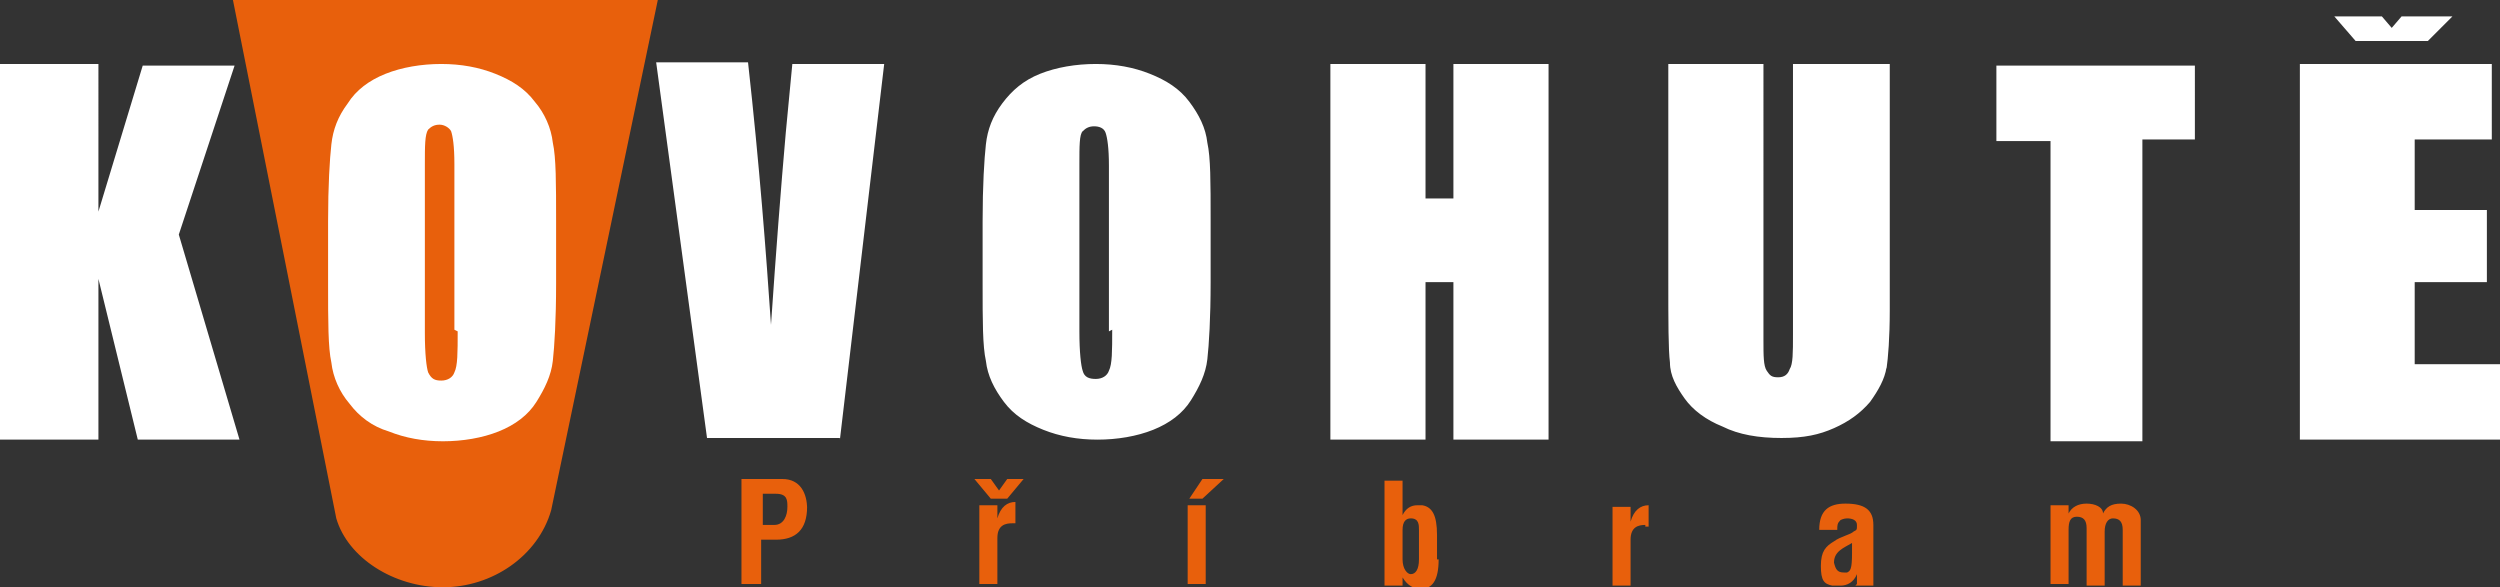
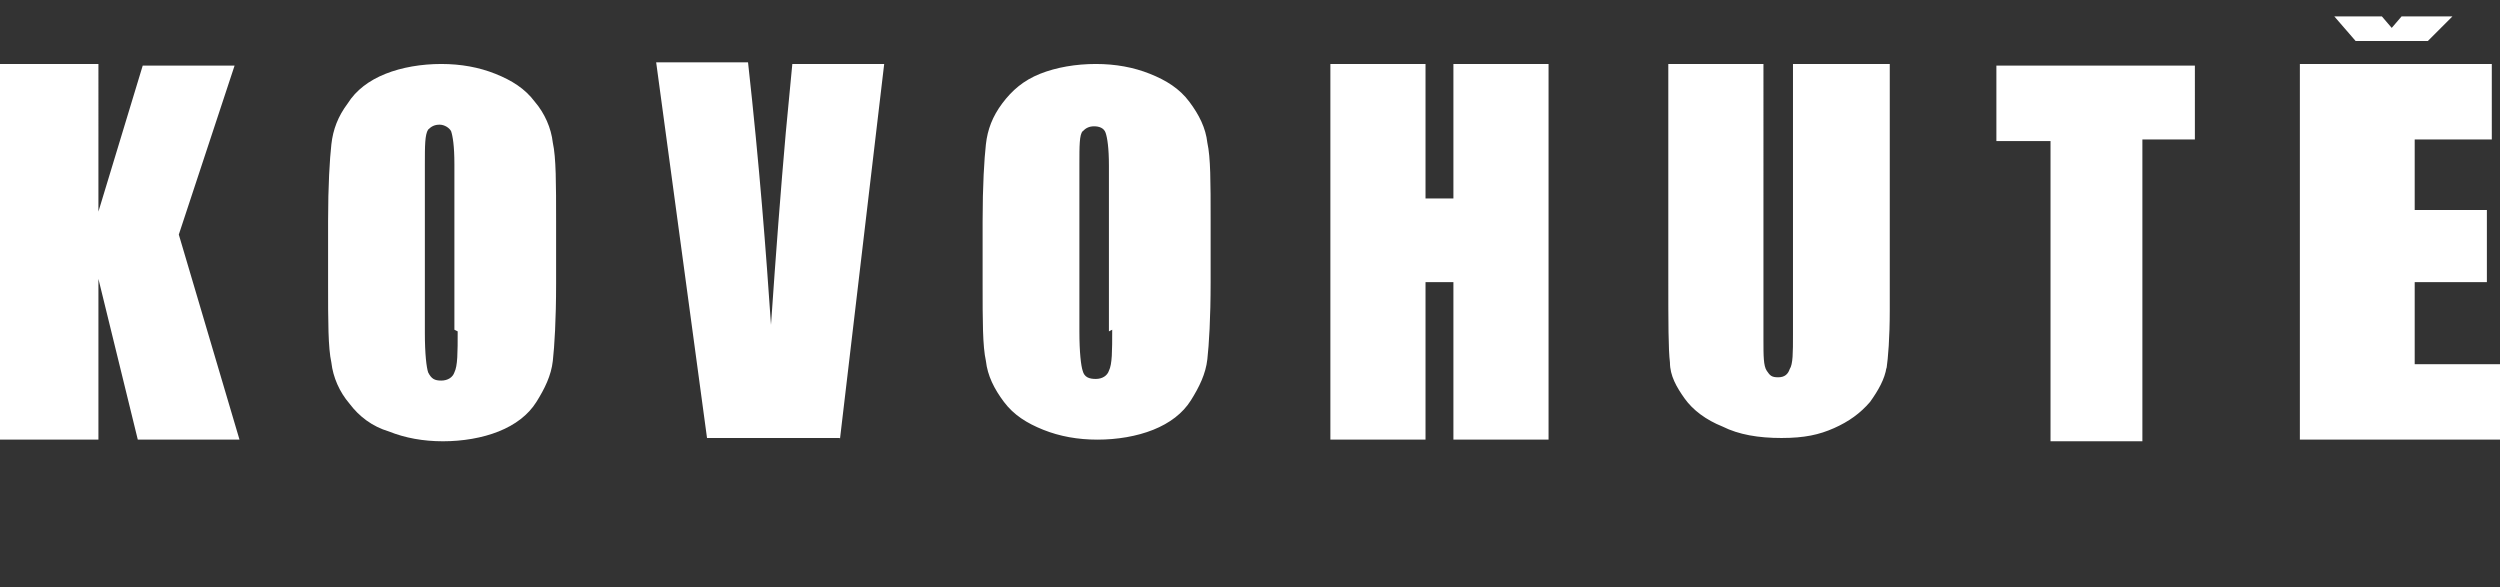
<svg xmlns="http://www.w3.org/2000/svg" id="Vrstva_2" version="1.1" viewBox="0 0 152.4 35.8">
  <rect x="0" y="0" width="152.4" height="35.8" fill="#333333" stroke="none" />
  <defs>
    <style>
      .st0 {
        fill: #e8600c;
      }

      .st1 {
        fill: #fff;
      }
    </style>
  </defs>
  <g id="Vrstva_1-2">
    <g>
-       <path class="st0" d="M60.8,30.8h-1.1v4.8h1.1v-2.8c0-.8.5-.9.9-.9h.2v-1.3c-.5,0-.9.3-1.1,1v-.9h0ZM33.6,31.1L40.1,0H14.2l6.3,31.6c.7,2.4,3.5,4.2,6.5,4.2s5.8-1.9,6.6-4.7M48,30.9c0,.5-.2,1.1-.8,1.1h-.7v-1.9h.8c.7,0,.7.4.7.8M49.2,31c0-.9-.4-1.8-1.5-1.8h-2.5v6.4h1.2v-2.7h.9c1.2,0,1.9-.6,1.9-2M61.4,30.4l1-1.2h-1l-.5.7-.5-.7h-1l1,1.2h1.1ZM73.5,30.8h-1.1v4.8h1.1s0-4.8,0-4.8ZM73.3,30.4l1.3-1.2h-1.3l-.8,1.2h.9ZM86.5,34.1c0,.6-.2.9-.5.9-.2,0-.5-.3-.5-.9v-1.8c0-.5.2-.7.5-.7.5,0,.5.4.5.7v1.8h0ZM87.6,34.1v-1.5c0-1.2-.3-1.7-.9-1.8,0,0-.2,0-.3,0-.4,0-.7.2-.9.6v-2.1h-1.1v6.4h1.1v-.5c.3.5.7.7,1.1.7.7,0,1.1-.5,1.1-1.8M100.3,32.1h.2v-1.3c-.5,0-.9.3-1.1,1v-.9h-1.1v4.8h1.1v-2.8c0-.8.5-.9.9-.9M112.9,33.7c0,1-.1,1.1-.3,1.2,0,0-.1,0-.2,0-.4,0-.5-.2-.6-.6,0-.7.6-.9,1.1-1.2v.5h0ZM113.1,35.7h1.1c0-.3,0-.5,0-.8v-2.9c0-.9-.5-1.3-1.7-1.3-1,0-1.6.4-1.6,1.6h1.1c0-.3,0-.4.2-.6,0,0,.2-.1.4-.1.3,0,.6.1.6.4s0,.3-.2.4c-.2.2-.8.3-1.2.6-.5.3-.8.6-.8,1.5s.2,1.1.7,1.2c.2,0,.3,0,.5,0,.4,0,.8-.2,1-.7,0,0,0,0,0,.2,0,.1,0,.3,0,.4M130.5,35.7v-4c0-.6-.6-1-1.2-1s-.9.2-1.1.6c0-.4-.5-.6-1-.6s-.9.2-1.1.6h0v-.5h-1.1v4.8h1.1v-3.3c0-.5.1-.8.5-.8.4,0,.6.2.6.7v3.5h1.1v-3.3c0-.5.2-.8.5-.8.4,0,.6.2.6.7v3.4h1.1Z" />
      <path class="st1" d="M14.6,26.8l-3.7-12.5,3.4-10.3h-5.6l-2.7,8.9V3.9H0v22.9h6v-9.8l2.4,9.8h6.2ZM51.2,26.8l2.7-22.9h-5.6l-.4,4.2c-.3,3.4-.6,7.3-.9,11.7-.3-4.4-.7-9.7-1.4-16h-5.6l3.1,22.9h8.1,0ZM67.8,20.1c0,1.3,0,2.1-.2,2.5-.1.3-.4.5-.8.5s-.7-.1-.8-.5c-.1-.3-.2-1.1-.2-2.4v-10.2c0-1.1,0-1.8.2-2,.2-.2.4-.3.7-.3s.6.1.7.4.2.9.2,2v10.1h0ZM73.6,21.9c.1-.9.2-2.5.2-4.7v-3.8c0-2.3,0-3.8-.2-4.7-.1-.9-.5-1.7-1.1-2.5-.6-.8-1.4-1.3-2.4-1.7-1-.4-2.1-.6-3.3-.6s-2.4.2-3.4.6c-1,.4-1.7,1-2.3,1.8-.6.8-.9,1.6-1,2.5-.1.9-.2,2.5-.2,4.7v3.8c0,2.3,0,3.8.2,4.7.1.9.5,1.7,1.1,2.5s1.4,1.3,2.4,1.7c1,.4,2.1.6,3.3.6s2.4-.2,3.4-.6,1.8-1,2.3-1.8.9-1.6,1-2.5M88.6,26.8h5.8V3.9h-5.8v8.2h-1.7V3.9h-5.8v22.9h5.8v-9.6h1.7v9.6h0ZM115,22.5c.1-.7.2-1.9.2-3.6V3.9h-5.9v16.5c0,1.1,0,1.8-.2,2.1-.1.3-.3.5-.7.5s-.5-.1-.7-.4-.2-.9-.2-1.9V3.9h-5.8v13.2c0,2.5,0,4.2.1,5,0,.8.4,1.5.9,2.2.5.7,1.3,1.3,2.3,1.7,1,.5,2.2.7,3.6.7s2.3-.2,3.2-.6c.9-.4,1.6-.9,2.2-1.6.5-.7.9-1.4,1-2.1M130.5,8.5h3.3V4h-12.1v4.6h3.3v18.3h5.6V8.5h0ZM148,2.5l1.5-1.5h-3.1l-.6.7-.6-.7h-2.9l1.3,1.5h4.4,0ZM147.2,22.2v-5h4.4v-4.4h-4.4v-4.3h4.7V3.9h-11.7v22.9h12.2v-4.6h-5.1Z" />
    </g>
    <path class="st1" d="M27.9,20.2c0,1.3,0,2.1-.2,2.5-.1.3-.4.5-.8.5s-.6-.1-.8-.5c-.1-.3-.2-1.1-.2-2.4v-10.3c0-1.1,0-1.8.2-2.1.2-.2.4-.3.7-.3s.6.2.7.4c.1.3.2.9.2,2,0,0,0,10.1,0,10.1ZM33.9,17.3v-3.8c0-2.3,0-3.9-.2-4.8-.1-.9-.5-1.8-1.1-2.5-.6-.8-1.4-1.3-2.4-1.7-1-.4-2.1-.6-3.3-.6s-2.4.2-3.4.6c-1,.4-1.8,1-2.3,1.8-.6.8-.9,1.6-1,2.5-.1.9-.2,2.5-.2,4.7v3.8c0,2.3,0,3.9.2,4.8.1.9.5,1.8,1.1,2.5.6.8,1.4,1.4,2.4,1.7,1,.4,2.1.6,3.3.6s2.4-.2,3.4-.6c1-.4,1.8-1,2.3-1.8s.9-1.6,1-2.5c.1-.9.2-2.5.2-4.7" />
  </g>
</svg>